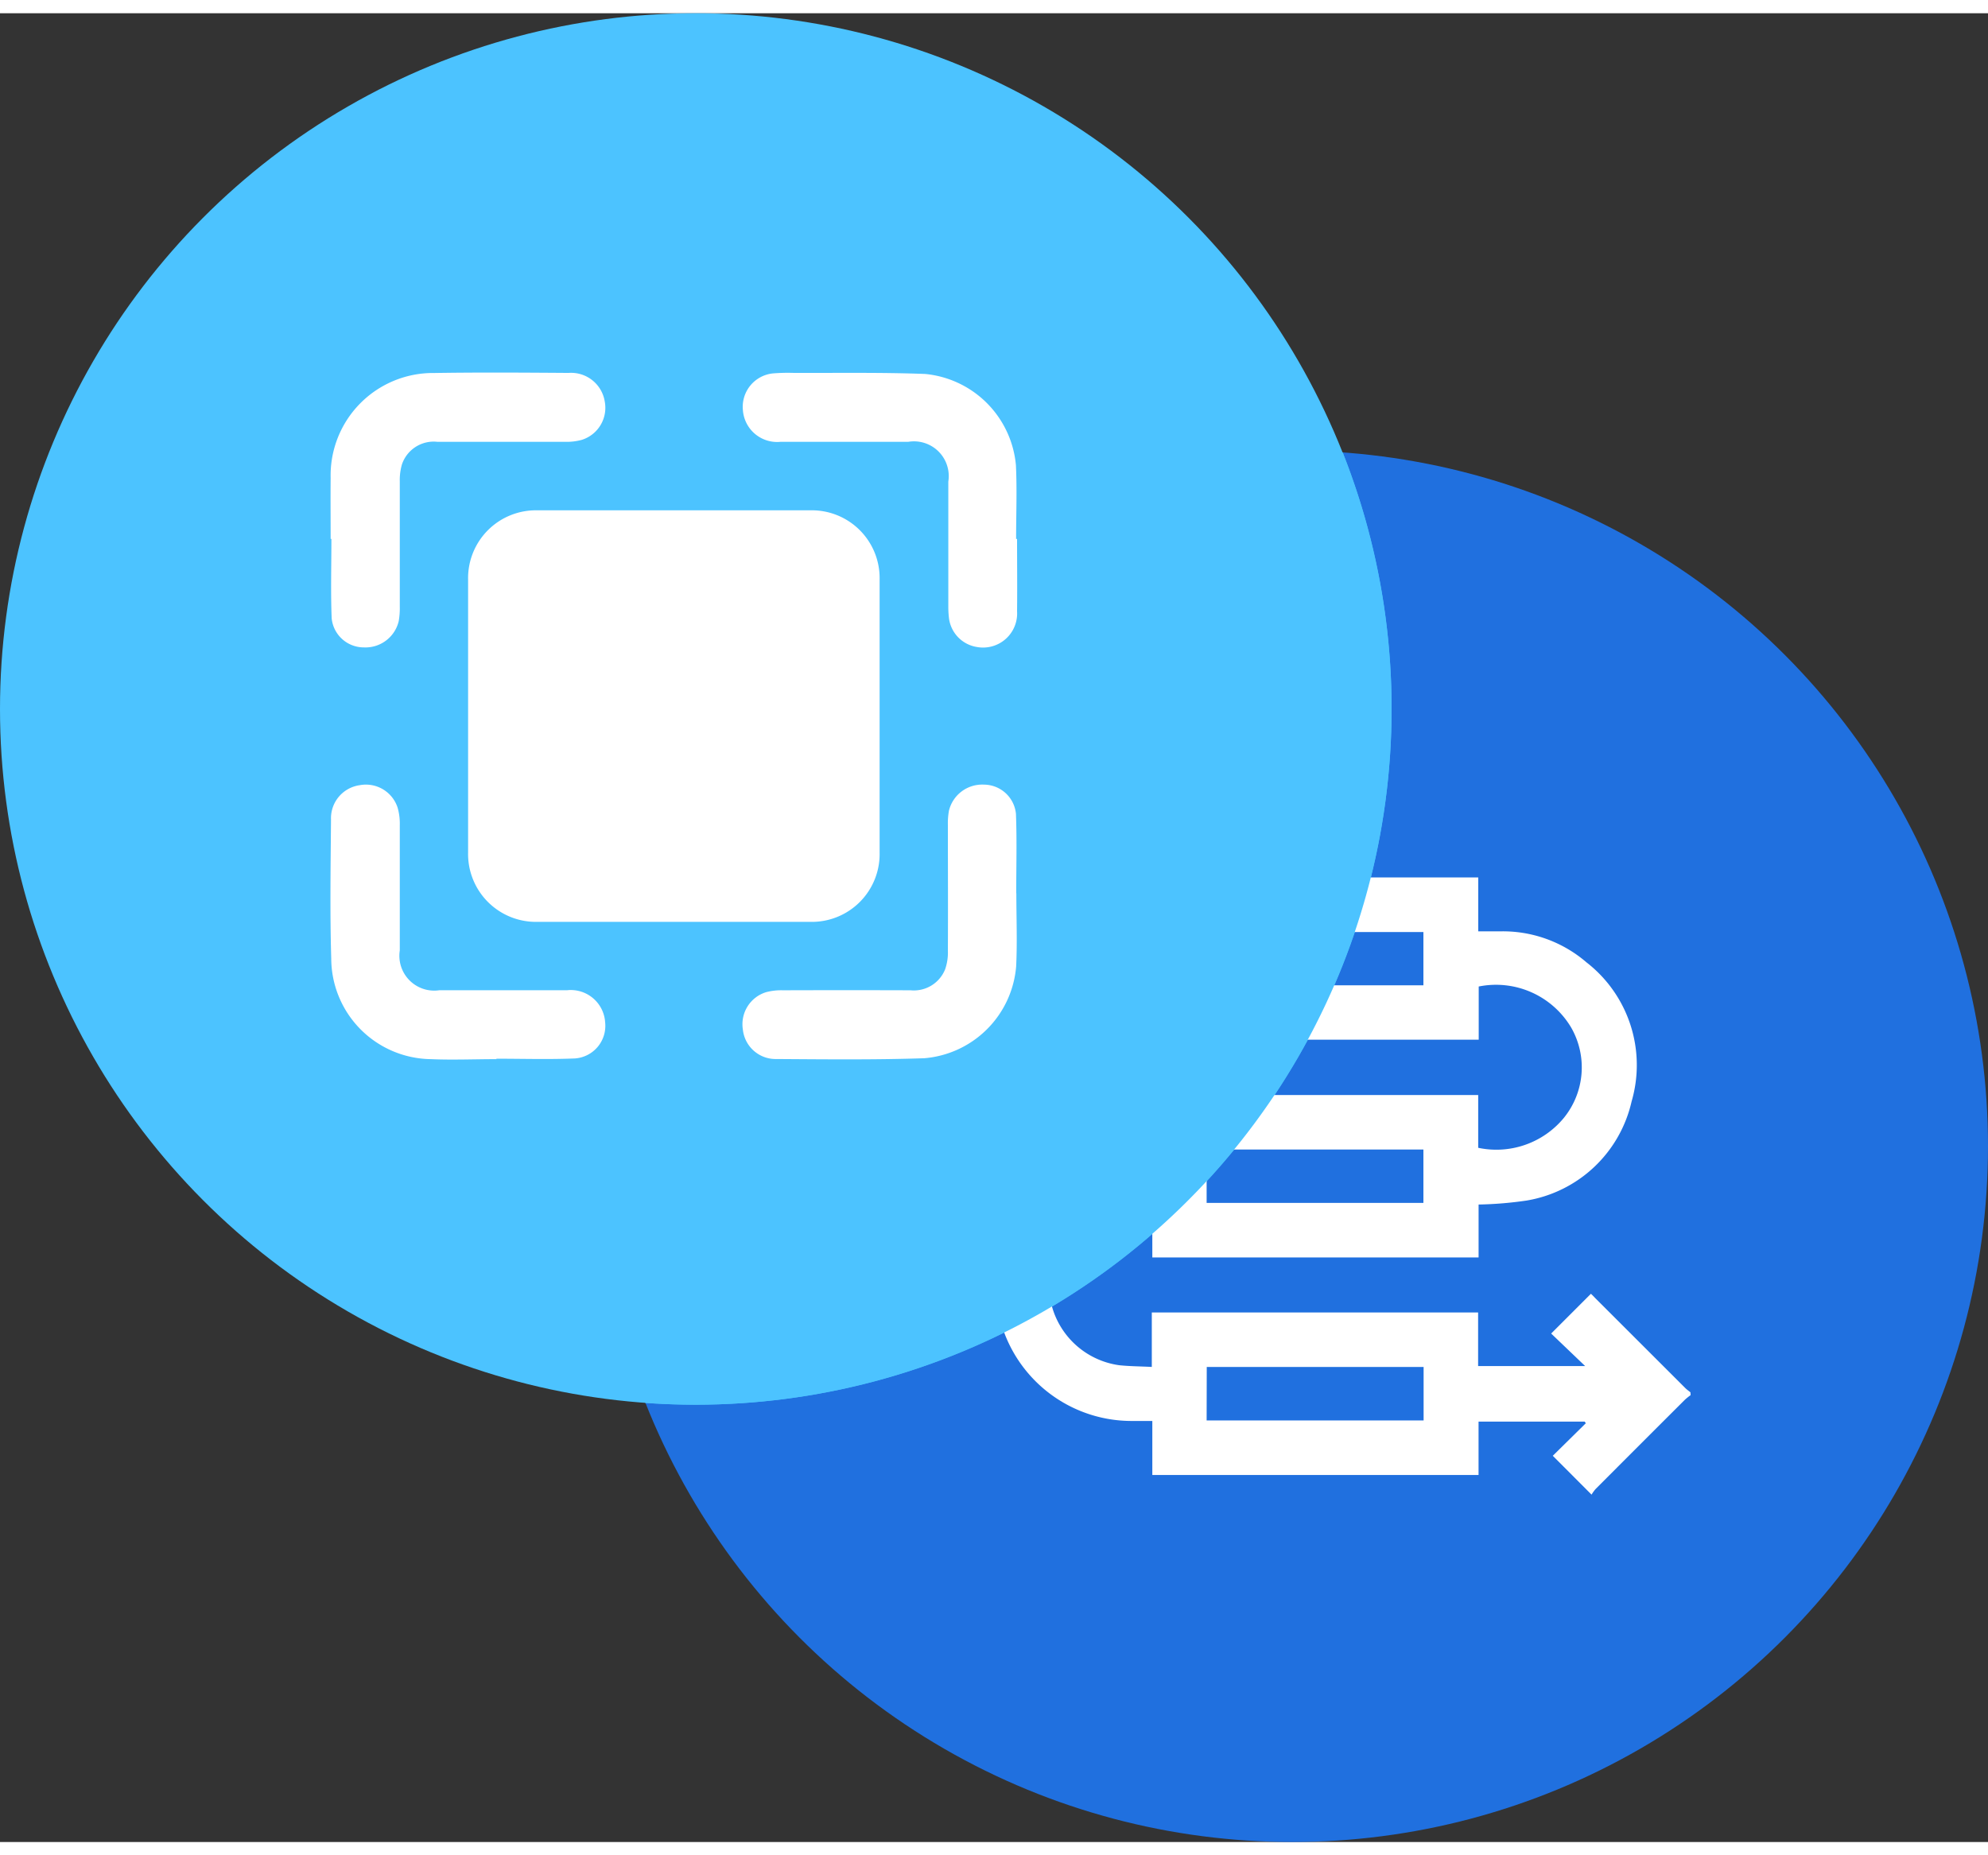
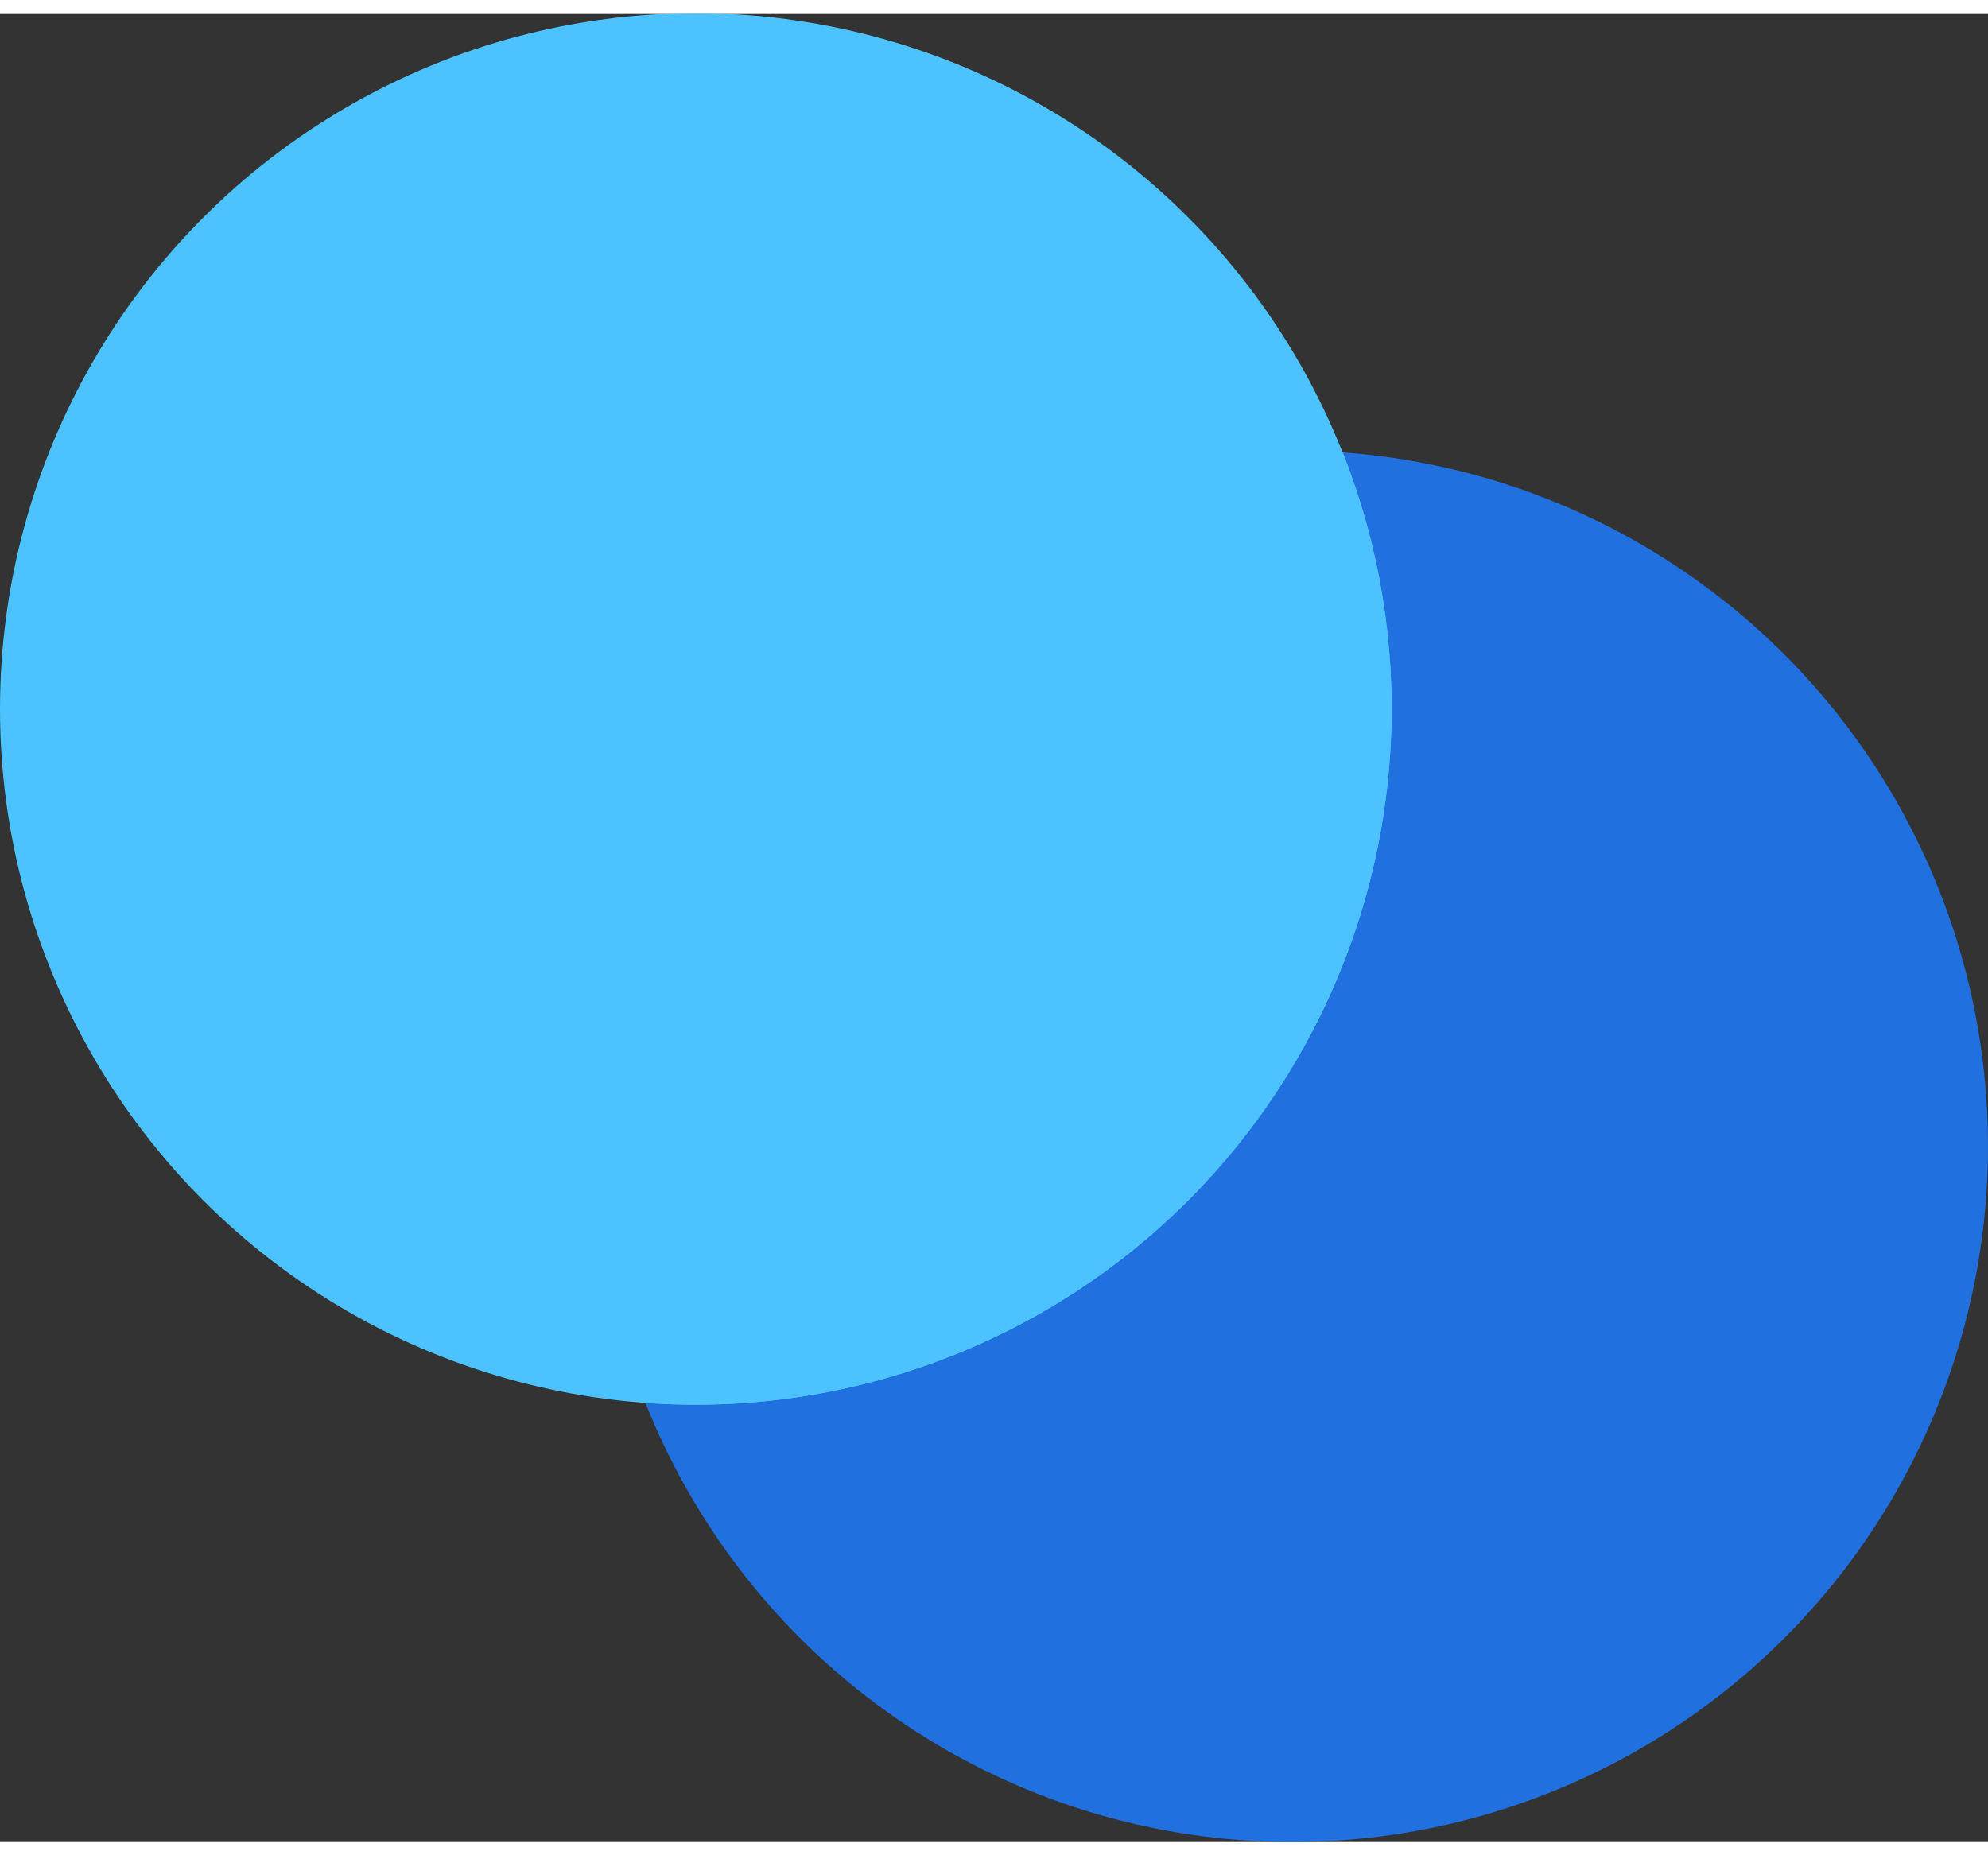
<svg xmlns="http://www.w3.org/2000/svg" height="28" viewBox="0 0 50 46" width="30">
  <rect x="0" y="0" width="50" height="46" fill="#333333" stroke="none" />
  <clipPath id="a">
-     <path d="m0 0h17.52v15.524h-17.52z" />
-   </clipPath>
+     </clipPath>
  <clipPath id="b">
-     <path d="m0 0h17.276v17.278h-17.276z" />
-   </clipPath>
+     </clipPath>
  <circle cx="32.5" cy="28.5" fill="#2070df" r="17.5" />
  <circle cx="17.5" cy="17.5" fill="#4cc3ff" r="17.5" />
  <g clip-path="url(#a)" transform="translate(25 21.738)">
    <path d="m17.52 13.022a1.6 1.6 0 0 0 -.142.114q-1.126 1.123-2.249 2.249a1.019 1.019 0 0 0 -.1.139l-.975-.977.83-.818-.027-.042h-2.67v1.343h-8.205v-1.359h-.525a3.42 3.42 0 0 1 -.518-6.8c.336-.043.679-.038 1.032-.055v-1.343h8.207v1.327a2.2 2.2 0 0 0 2.155-.753 2.016 2.016 0 0 0 .182-2.274 2.2 2.2 0 0 0 -2.324-1.03v1.338h-8.213v-1.351h-3.958v-1.366h3.946v-1.364h8.213v1.356h.535a3.22 3.22 0 0 1 2.187.779 3.269 3.269 0 0 1 1.135 3.5 3.257 3.257 0 0 1 -2.642 2.492 9.457 9.457 0 0 1 -1.206.1v1.331h-8.206v-1.336a2.138 2.138 0 0 0 -2.557 1.6 2.049 2.049 0 0 0 1.724 2.447c.265.028.533.028.82.043v-1.37h8.207v1.348h2.692l-.855-.818 1-1c.017.016.062.057.1.1l2.274 2.272c.039.039.086.071.129.106zm-12.172-10.309h5.452v-1.341h-5.452zm0 5.473h5.452v-1.342h-5.452zm0 5.472h5.457v-1.346h-5.454z" fill="#fff" />
  </g>
  <path d="m16.229 34.955a17.511 17.511 0 0 1 16.271-23.955q.642 0 1.271.046a17.51 17.51 0 0 1 -16.271 23.954q-.641 0-1.271-.045z" fill="#4cc3ff" />
  <g clip-path="url(#b)" fill="#fff" transform="translate(8.307 9.039)">
    <path d="m64.176 69.292q0-1.719 0-3.437a1.706 1.706 0 0 1 1.738-1.739q3.436 0 6.873 0a1.705 1.705 0 0 1 1.739 1.738q0 3.437 0 6.874a1.705 1.705 0 0 1 -1.738 1.74q-3.436 0-6.873 0a1.707 1.707 0 0 1 -1.739-1.739q0-1.719 0-3.437" transform="translate(-60.71 -60.652)" />
    <path d="m198.848 4.285c0 .606.007 1.213 0 1.819a.857.857 0 0 1 -1.01.9.84.84 0 0 1 -.7-.706 2.411 2.411 0 0 1 -.019-.322c0-1.044 0-2.089 0-3.133a.874.874 0 0 0 -1.006-1c-1.071 0-2.142 0-3.213 0a.863.863 0 0 1 -.947-.792.845.845 0 0 1 .747-.928 4.485 4.485 0 0 1 .5-.014c1.111.005 2.224-.015 3.334.027a2.534 2.534 0 0 1 2.285 2.291c.03.618.005 1.239.005 1.859h.019" transform="translate(-181.575 -.102)" />
    <path d="m.146 4.185c0-.512-.005-1.024 0-1.536a2.576 2.576 0 0 1 2.61-2.639c1.125-.018 2.25-.01 3.375-.002a.857.857 0 0 1 .909.719.845.845 0 0 1 -.579.965 1.449 1.449 0 0 1 -.418.049c-1.071 0-2.142 0-3.213 0a.842.842 0 0 0 -.894.578 1.418 1.418 0 0 0 -.051.417v3.154a1.86 1.86 0 0 1 -.027.362.859.859 0 0 1 -.877.66.812.812 0 0 1 -.809-.73c-.027-.666-.007-1.333-.007-2h-.019" transform="translate(-.137)" />
-     <path d="m4.181 198.854c-.552 0-1.106.024-1.657 0a2.54 2.54 0 0 1 -2.5-2.528c-.035-1.165-.015-2.331-.006-3.5a.839.839 0 0 1 .723-.863.838.838 0 0 1 .953.567 1.466 1.466 0 0 1 .054.437v3.153a.876.876 0 0 0 1 1h3.213a.866.866 0 0 1 .952.809.822.822 0 0 1 -.755.907c-.659.028-1.32.007-1.98.007v.008" transform="translate(0 -181.585)" />
    <path d="m198.871 194.621c0 .613.025 1.227-.005 1.839a2.526 2.526 0 0 1 -2.309 2.309c-1.238.042-2.478.028-3.718.02a.828.828 0 0 1 -.846-.74.843.843 0 0 1 .586-.942 1.485 1.485 0 0 1 .418-.047q1.607-.005 3.213 0a.847.847 0 0 0 .87-.528 1.289 1.289 0 0 0 .069-.474c.006-1.051 0-2.1 0-3.154a1.807 1.807 0 0 1 .027-.362.86.86 0 0 1 .88-.655.813.813 0 0 1 .805.734c.026.666.007 1.333.007 2" transform="translate(-181.616 -181.523)" />
  </g>
</svg>